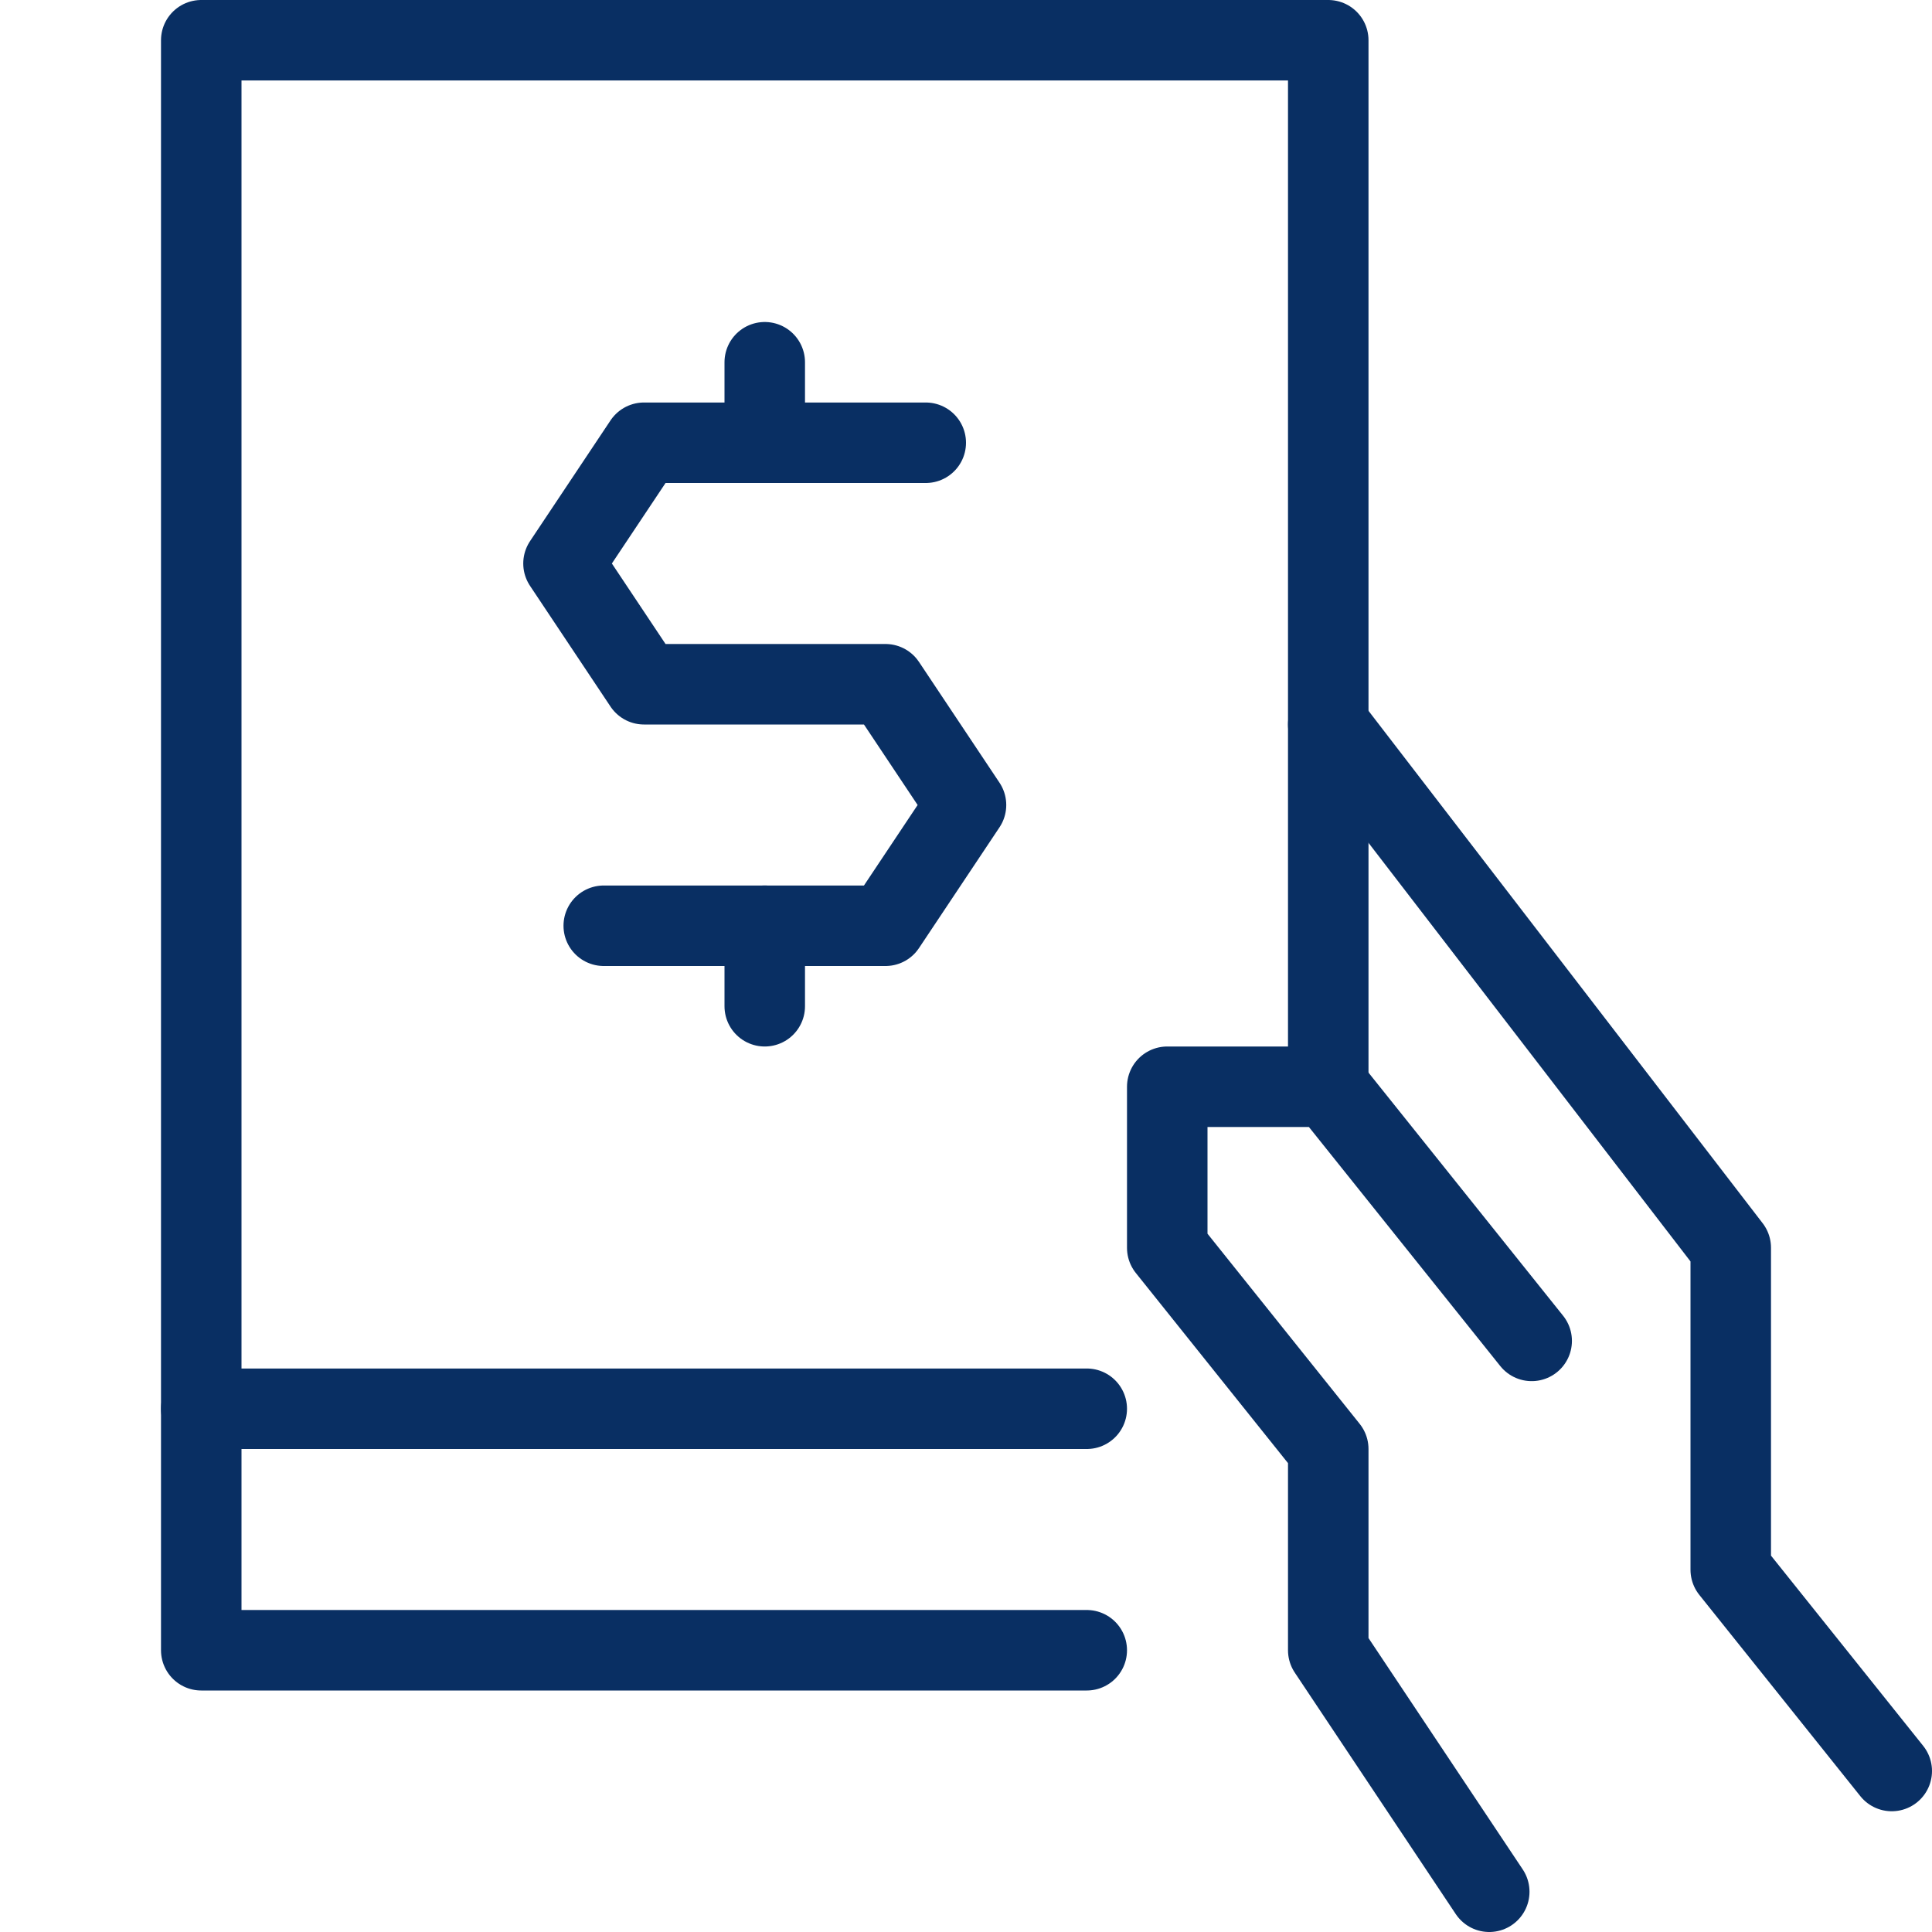
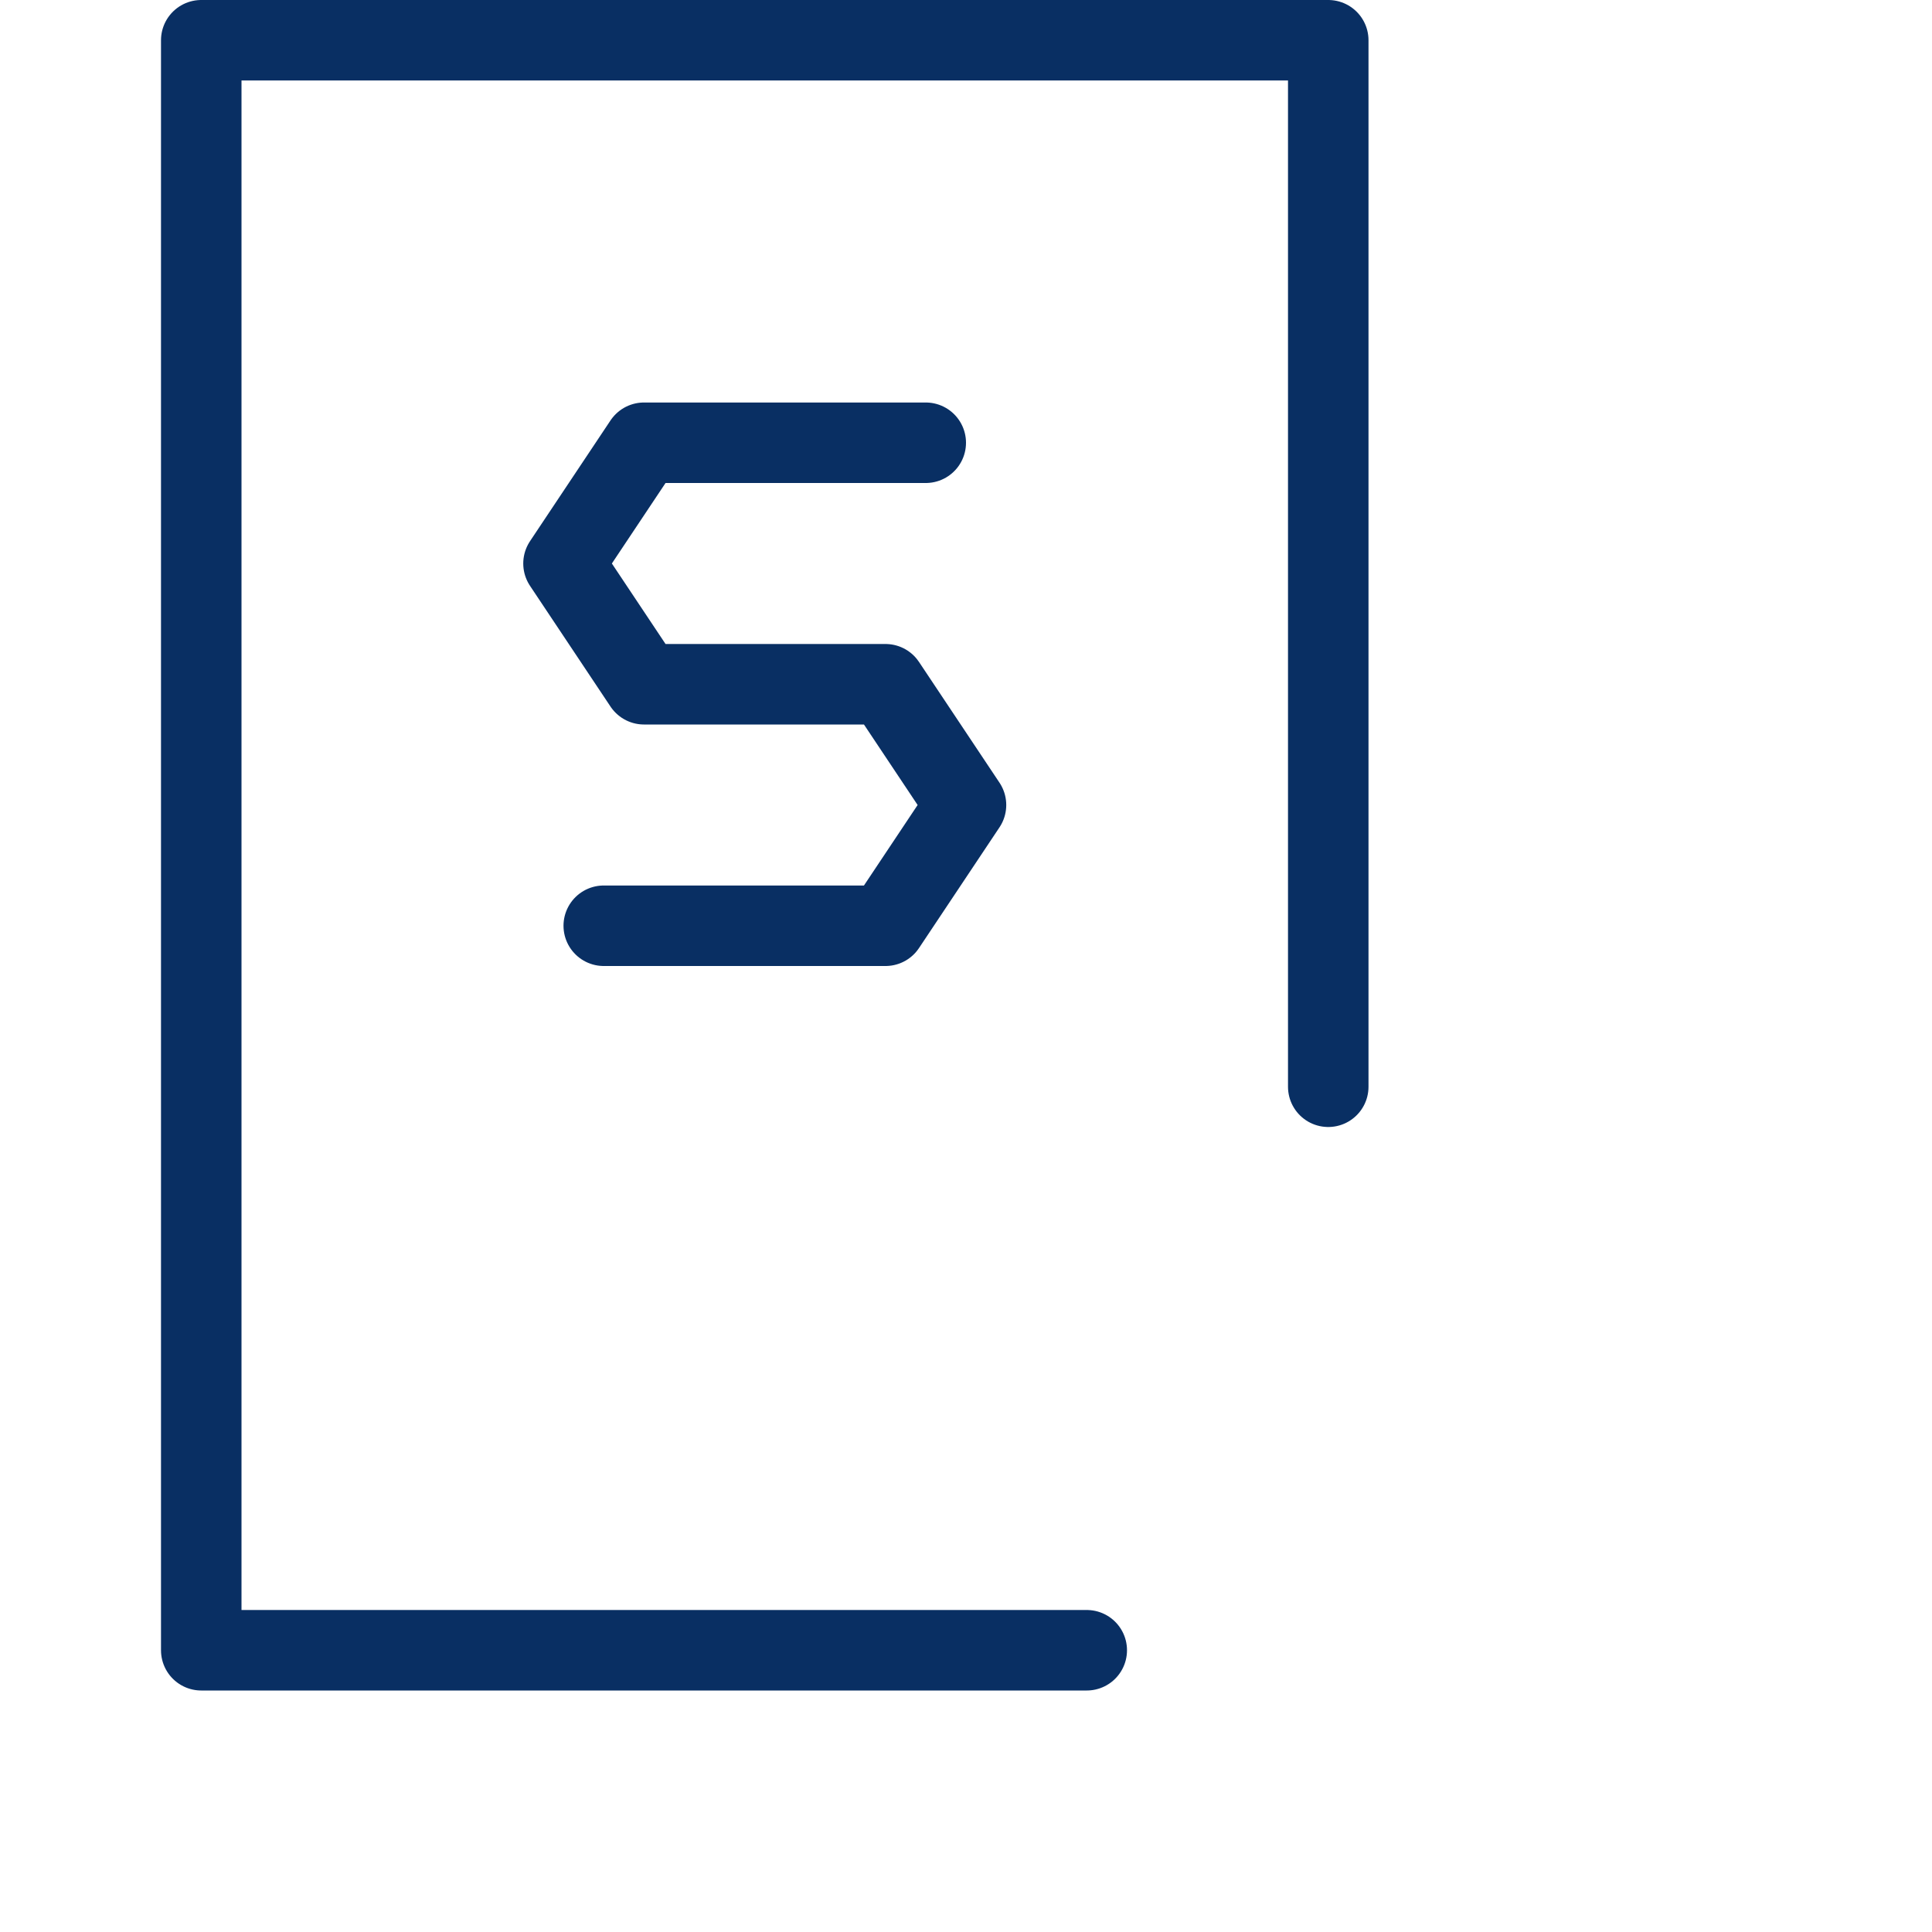
<svg xmlns="http://www.w3.org/2000/svg" fill="none" viewBox="0 0 48 48">
  <g transform="matrix(2,0,0,2,0,0)">
    <path stroke="#092F63" stroke-linecap="round" stroke-linejoin="round" stroke-miterlimit="10" d="M13.5 20.5H2.5V0.5H16.5V13.5" />
-     <path stroke="#092F63" stroke-linecap="round" stroke-linejoin="round" stroke-miterlimit="10" d="M23.5 22L21.5 19.5V15.5L16.5 9" />
-     <path stroke="#092F63" stroke-linecap="round" stroke-linejoin="round" stroke-miterlimit="10" d="M19.027 16.657L16.5 13.5H14.5V15.501L16.5 18V20.5L18.5 23.5" />
-     <path stroke="#092F63" stroke-linecap="round" stroke-linejoin="round" stroke-miterlimit="10" d="M2.5 17.5H13.5" />
    <path stroke="#092F63" stroke-linecap="round" stroke-linejoin="round" stroke-miterlimit="10" d="M11.5 5.5H8L7 7L8 8.5H11L12 10L11 11.5H7.5" />
-     <path stroke="#092F63" stroke-linecap="round" stroke-linejoin="round" stroke-miterlimit="10" d="M9.5 5.5V4.5" />
-     <path stroke="#092F63" stroke-linecap="round" stroke-linejoin="round" stroke-miterlimit="10" d="M9.5 12.5V11.5" />
  </g>
</svg>